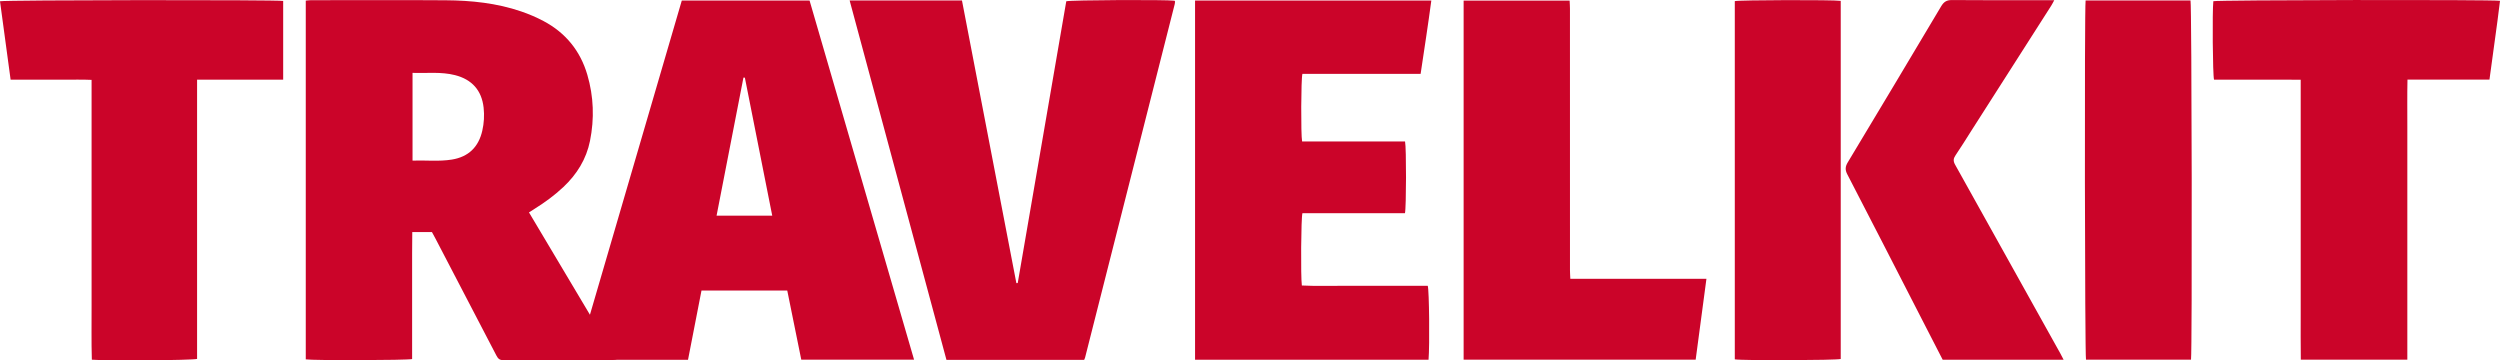
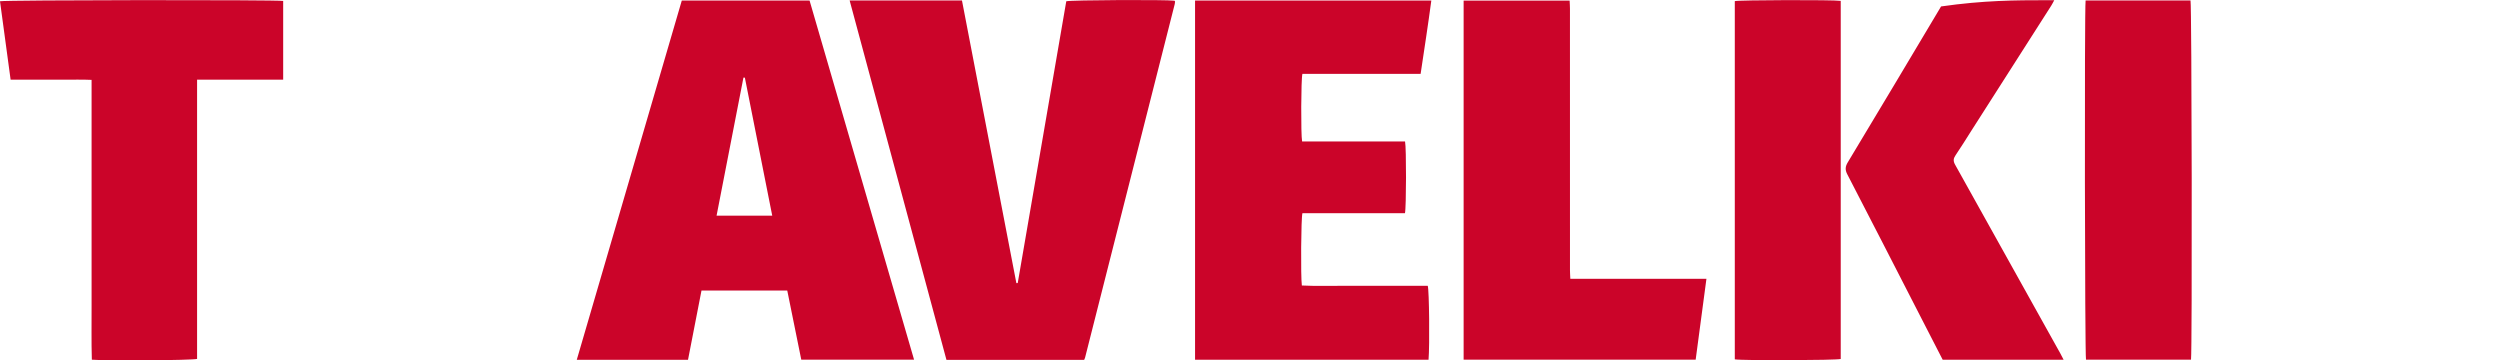
<svg xmlns="http://www.w3.org/2000/svg" width="222" height="32" viewBox="0 0 222 32" fill="none">
  <g clip-path="url(#clip0_5931_3271)">
-     <path d="M46.973 18.861C49.572 23.225 52.145 27.542 54.748 31.914C54.581 31.941 54.473 31.972 54.365 31.972C51.141 31.975 47.917 31.968 44.693 31.983C44.348 31.984 44.215 31.827 44.076 31.562C42.284 28.107 40.481 24.658 38.68 21.206C38.578 21.009 38.468 20.815 38.358 20.61H36.61C36.604 21.248 36.599 21.878 36.596 22.507C36.593 23.127 36.596 23.746 36.596 24.366V30.044C36.596 30.661 36.596 31.277 36.596 31.884C36.181 31.996 27.764 32.017 27.152 31.912V0.054C27.314 0.04 27.462 0.017 27.612 0.017C31.598 0.016 35.586 -0.004 39.572 0.024C41.849 0.04 44.109 0.273 46.278 1.015C46.963 1.249 47.638 1.536 48.276 1.876C50.235 2.919 51.532 4.519 52.154 6.639C52.722 8.573 52.788 10.539 52.392 12.511C52.065 14.131 51.229 15.477 50.027 16.609C49.243 17.345 48.381 17.977 47.468 18.545C47.322 18.636 47.179 18.73 46.973 18.862V18.861ZM36.633 6.472V14.26C37.821 14.221 38.977 14.355 40.125 14.17C41.604 13.932 42.497 13.055 42.827 11.611C42.982 10.935 43.02 10.248 42.946 9.562C42.777 8.026 41.91 7.054 40.403 6.671C39.175 6.359 37.929 6.512 36.633 6.473V6.472Z" fill="#CB0429" />
    <path d="M69.91 25.801H62.292C61.893 27.854 61.496 29.891 61.096 31.948H51.218C54.324 21.299 57.434 10.682 60.544 0.046H71.889C74.978 10.663 78.066 21.274 81.169 31.938H71.153C70.74 29.903 70.326 27.855 69.909 25.801H69.91ZM68.575 19.153C67.757 15.03 66.951 10.962 66.144 6.895C66.102 6.895 66.06 6.894 66.018 6.892C65.225 10.964 64.432 15.037 63.631 19.153H68.575Z" fill="#CB0429" />
    <path d="M75.448 0.044H85.423C87.044 8.42 88.637 16.784 90.254 25.144C90.294 25.141 90.333 25.139 90.374 25.136C91.812 16.791 93.25 8.446 94.685 0.114C95.073 -0.003 103.552 -0.04 104.297 0.063C104.308 0.076 104.318 0.088 104.326 0.103C104.335 0.118 104.347 0.135 104.345 0.15C104.339 0.218 104.335 0.288 104.318 0.354C101.665 10.821 99.01 21.287 96.355 31.754C96.339 31.818 96.304 31.878 96.272 31.956H84.045C81.188 21.348 78.328 10.733 75.449 0.046L75.448 0.044Z" fill="#CB0429" />
    <path d="M126.854 31.946H106.121V0.047H127.102C126.812 2.22 126.479 4.365 126.151 6.557H115.654C115.53 6.981 115.51 11.958 115.627 12.565H124.769C124.89 13.116 124.879 18.477 124.76 18.932H115.655C115.534 19.336 115.496 24.535 115.604 25.352C116.833 25.417 118.073 25.37 119.313 25.38C120.561 25.388 121.808 25.381 123.056 25.381C124.304 25.381 125.549 25.381 126.785 25.381C126.913 25.781 126.962 30.674 126.854 31.946Z" fill="#CB0429" />
-     <path d="M221.062 7.069H213.784C213.753 8.486 213.774 9.854 213.771 11.224C213.767 12.599 213.771 13.976 213.771 15.351V31.938H204.312C204.289 30.575 204.305 29.207 204.302 27.838C204.299 26.463 204.302 25.086 204.302 23.711V7.081C202.987 7.065 201.712 7.076 200.437 7.073C199.157 7.07 197.875 7.073 196.606 7.073C196.487 6.683 196.445 0.929 196.545 0.106C196.907 -0.005 221.107 -0.047 222.001 0.071C221.726 2.394 221.37 4.708 221.064 7.069H221.062Z" fill="#CB0429" />
    <path d="M0.942 7.073C0.625 4.726 0.312 2.416 0 0.112C0.418 -0.007 24.581 -0.027 25.146 0.084V7.074H17.501V31.871C17.084 32 9.411 32.05 8.155 31.941C8.106 30.306 8.14 28.663 8.133 27.021C8.126 25.37 8.132 23.718 8.132 22.067V7.093C7.302 7.056 6.512 7.078 5.723 7.074C4.943 7.07 4.163 7.074 3.382 7.074H0.942V7.073Z" fill="#CB0429" />
    <path d="M129.97 31.941V0.051H139.383C139.394 0.305 139.412 0.54 139.412 0.774C139.413 8.515 139.412 16.258 139.414 23.999C139.414 24.235 139.433 24.47 139.445 24.76H151.531C151.209 27.185 150.893 29.548 150.575 31.94H129.97V31.941Z" fill="#CB0429" />
-     <path d="M172.511 31.945C171.815 30.593 171.13 29.262 170.446 27.929C168.314 23.779 166.191 19.624 164.042 15.484C163.829 15.074 163.857 14.789 164.087 14.407C166.859 9.803 169.619 5.19 172.367 0.572C172.603 0.174 172.847 -0.001 173.337 0.004C176.144 0.031 178.951 0.017 181.757 0.017H182.418C182.304 0.225 182.235 0.371 182.149 0.505C179.774 4.222 177.399 7.939 175.024 11.657C174.57 12.368 174.131 13.089 173.654 13.787C173.453 14.08 173.434 14.301 173.613 14.623C176.74 20.215 179.855 25.814 182.971 31.411C183.06 31.572 183.141 31.738 183.249 31.946H172.51L172.511 31.945Z" fill="#CB0429" />
+     <path d="M172.511 31.945C171.815 30.593 171.13 29.262 170.446 27.929C168.314 23.779 166.191 19.624 164.042 15.484C163.829 15.074 163.857 14.789 164.087 14.407C166.859 9.803 169.619 5.19 172.367 0.572C176.144 0.031 178.951 0.017 181.757 0.017H182.418C182.304 0.225 182.235 0.371 182.149 0.505C179.774 4.222 177.399 7.939 175.024 11.657C174.57 12.368 174.131 13.089 173.654 13.787C173.453 14.08 173.434 14.301 173.613 14.623C176.74 20.215 179.855 25.814 182.971 31.411C183.06 31.572 183.141 31.738 183.249 31.946H172.51L172.511 31.945Z" fill="#CB0429" />
    <path d="M185.202 0.039H194.518C194.631 0.422 194.673 31.123 194.562 31.938H185.237C185.134 31.585 185.094 0.866 185.202 0.039Z" fill="#CB0429" />
    <path d="M163.457 0.078V31.878C163.092 31.996 154.708 32.028 154.05 31.91V0.1C154.437 -0.003 162.797 -0.028 163.457 0.078Z" fill="#CB0429" />
  </g>
  <defs>
    <clipPath id="clip0_5931_3271">
      <rect width="222" height="32" fill="white" />
    </clipPath>
  </defs>
</svg>